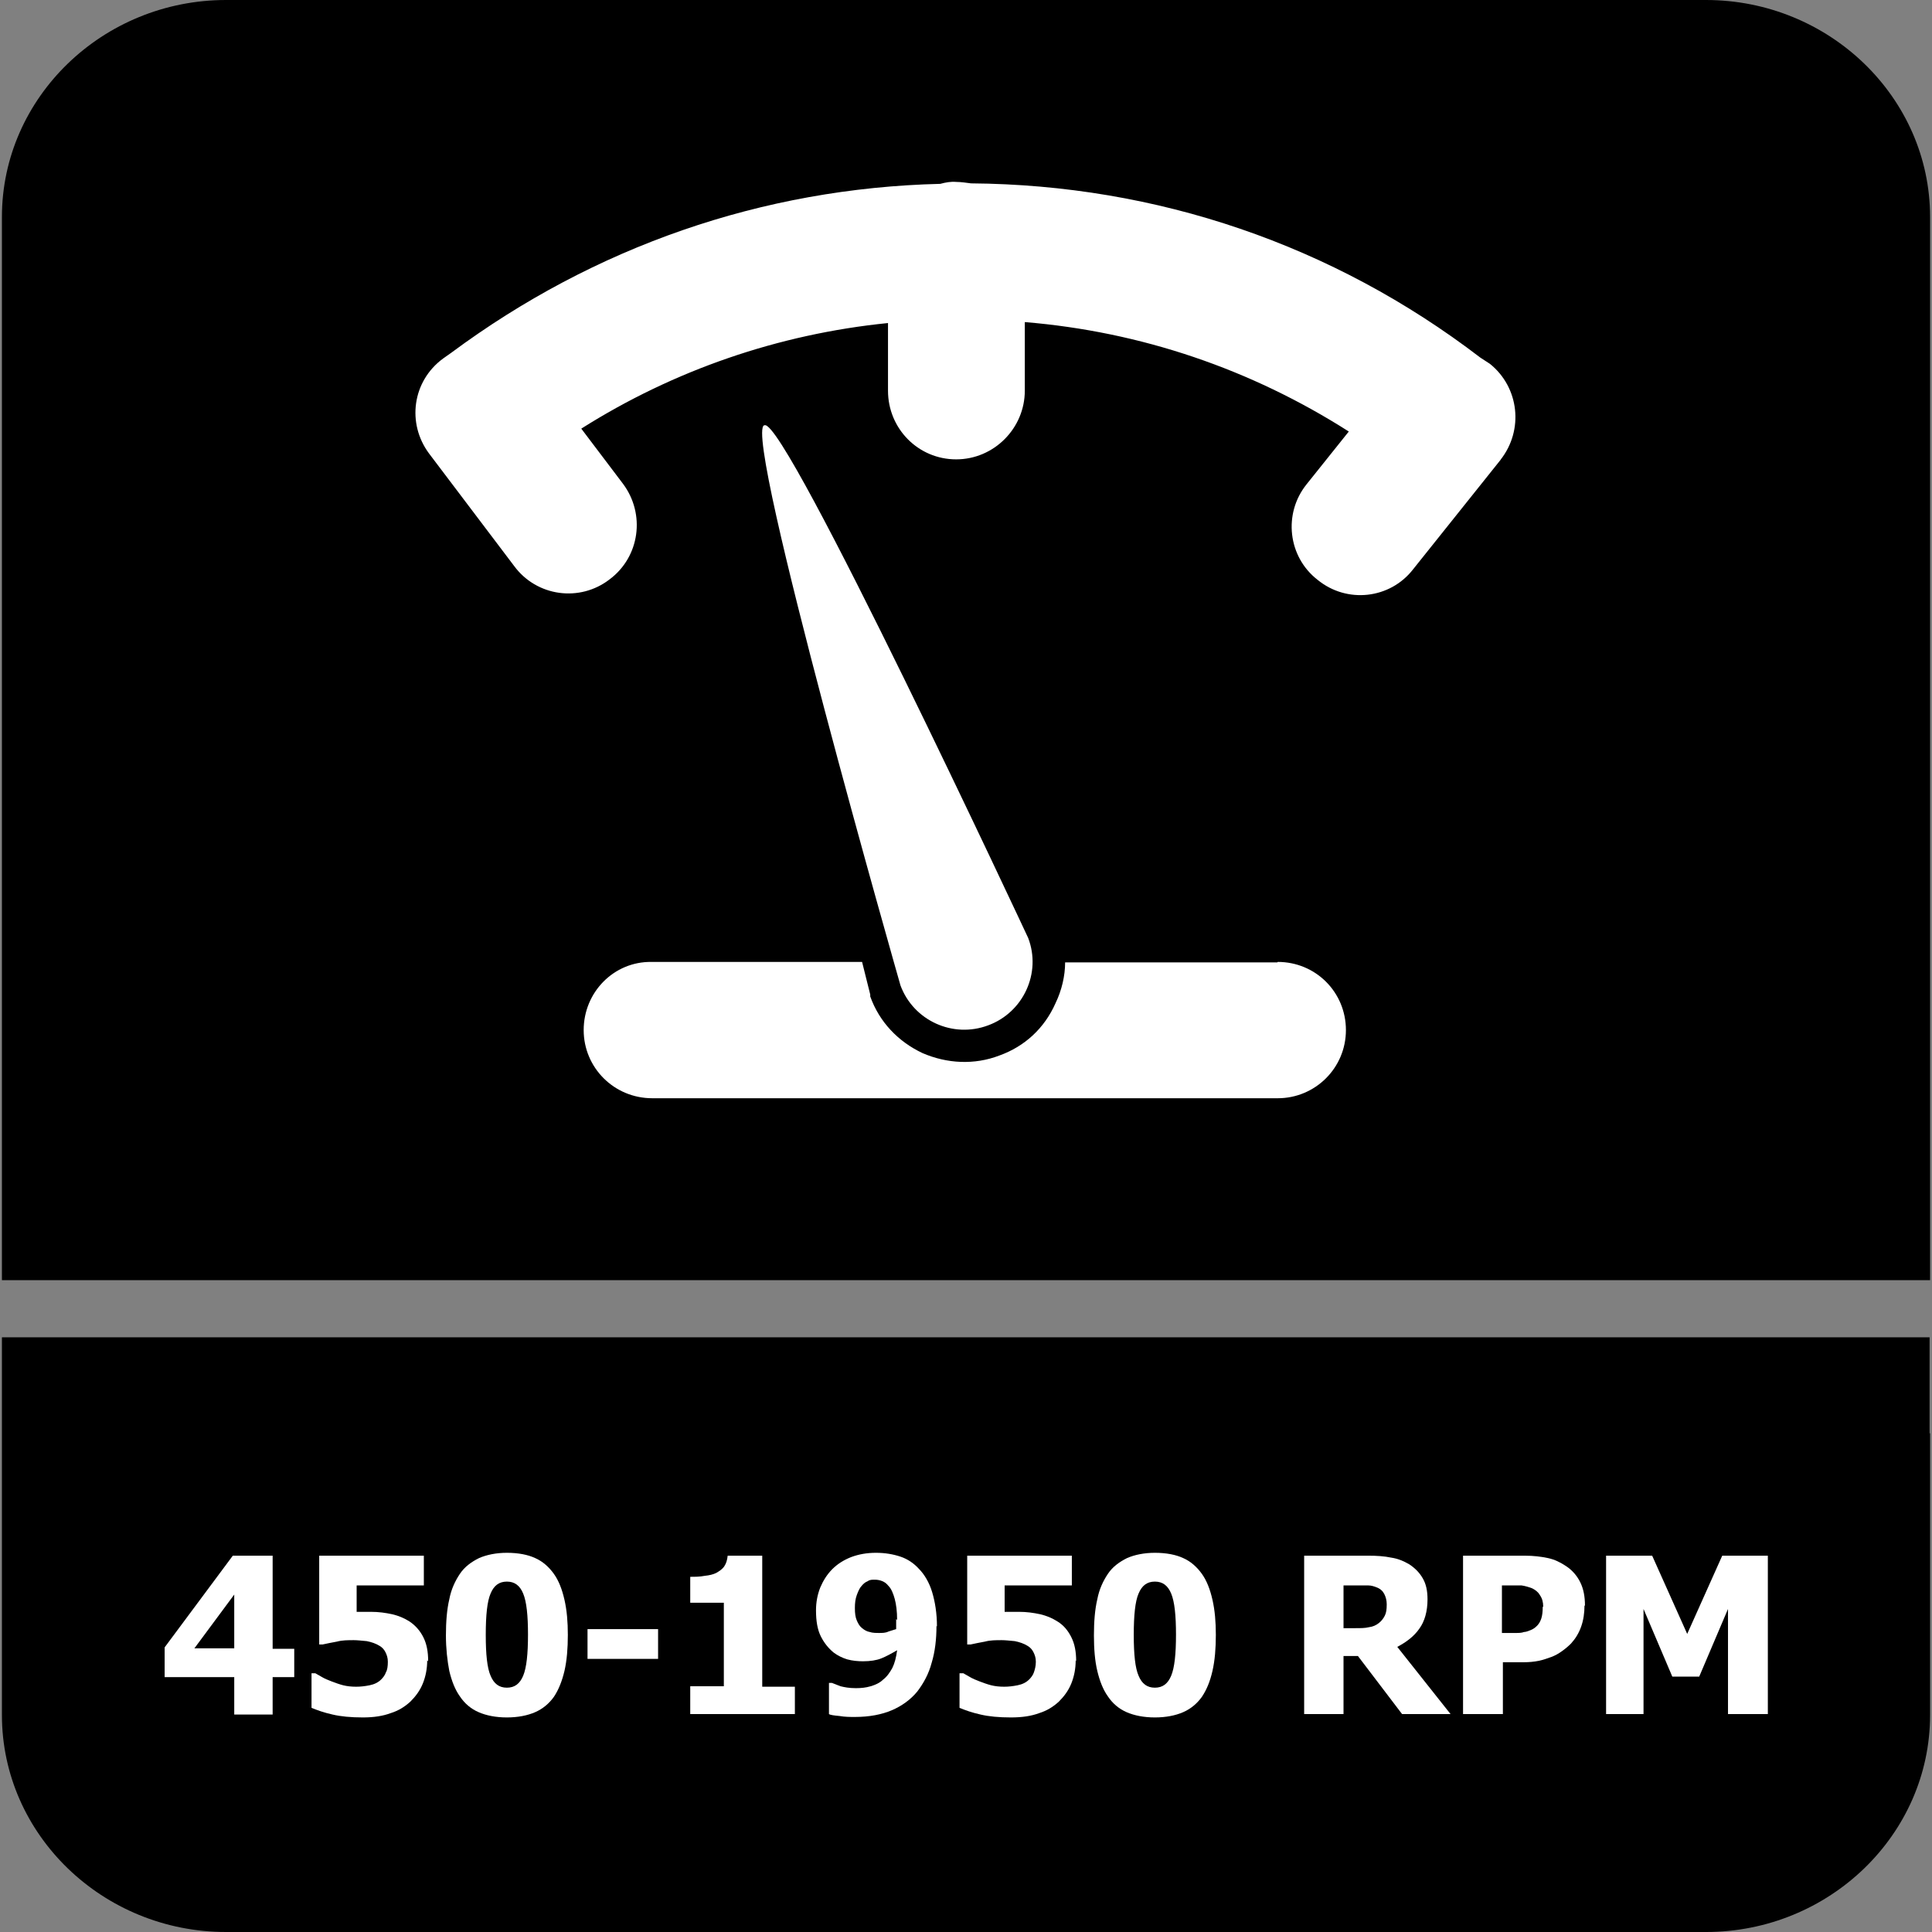
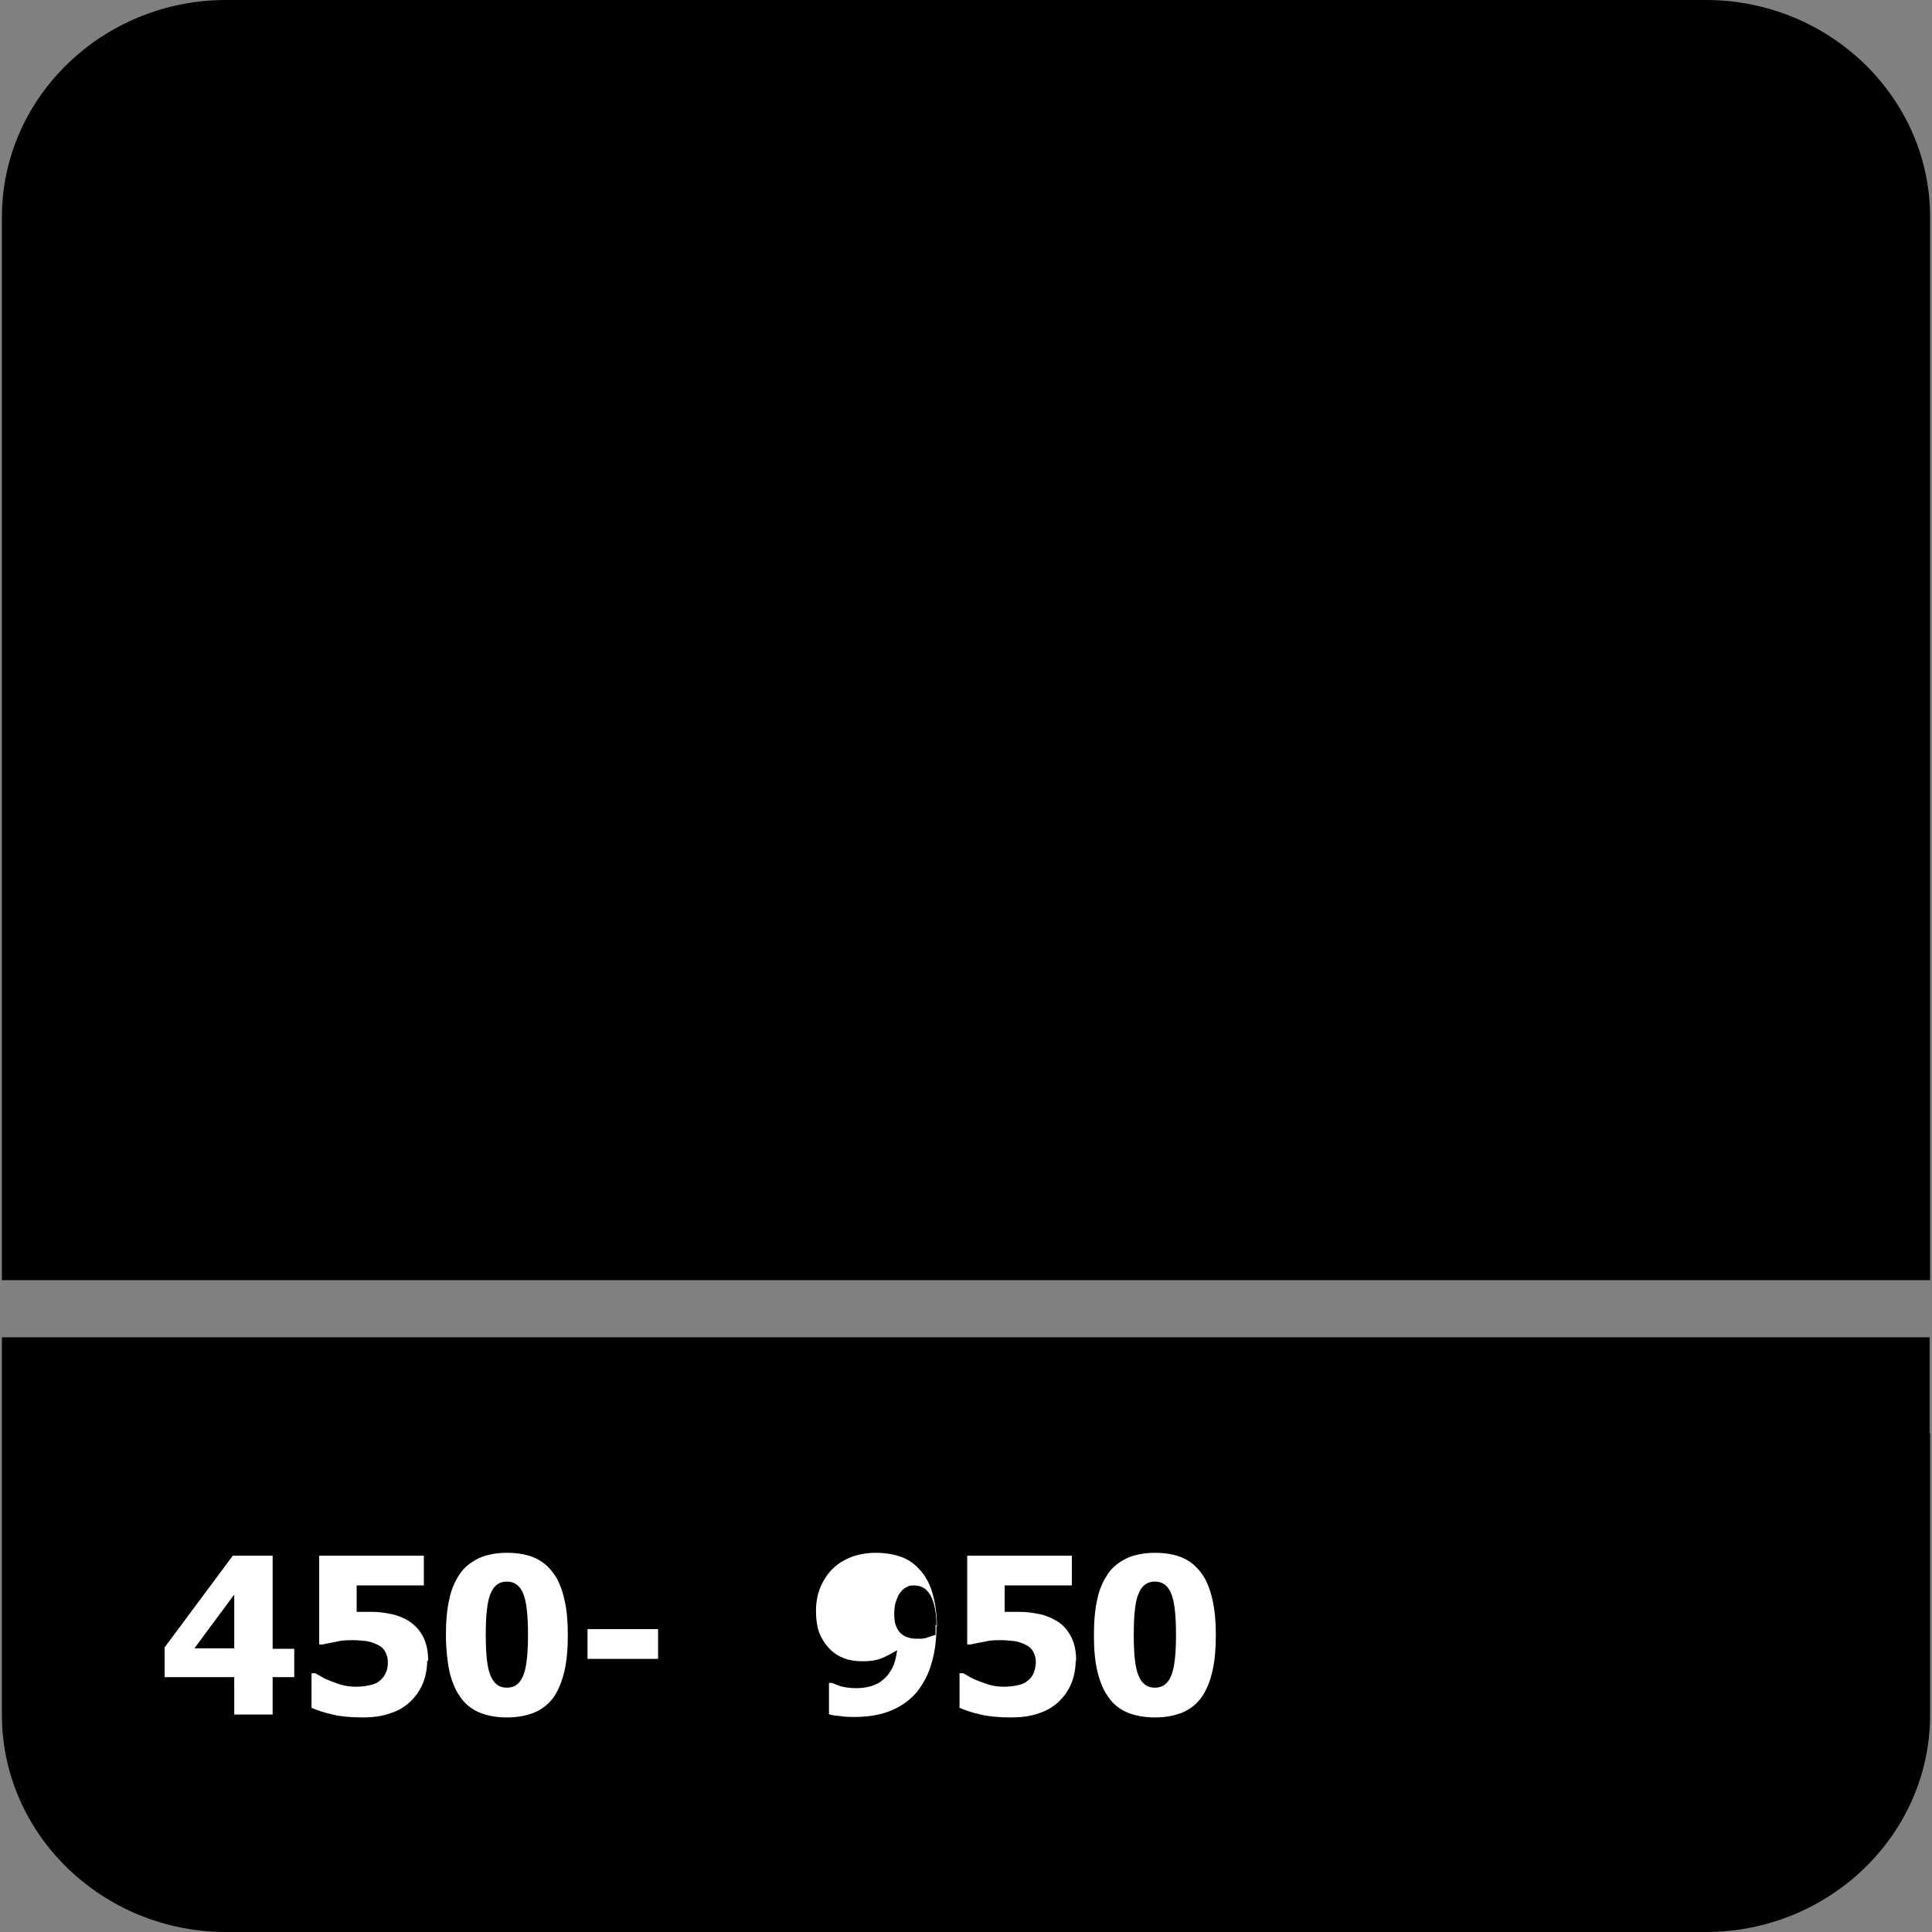
<svg xmlns="http://www.w3.org/2000/svg" id="Layer_1" data-name="Layer 1" viewBox="0 0 40.25 40.25">
  <rect x="0" y="0" width="40.25" height="40.25" fill="#808080" stroke="none" />
  <defs>
    <style>
      .cls-1 {
        fill: #fff;
      }

      .cls-2 {
        fill-rule: evenodd;
      }
    </style>
  </defs>
  <path class="cls-2" d="M40.21,29.86v5.87c0,2.49-2.1,4.52-4.67,4.52H4.71C2.14,40.25.04,38.22.04,35.73v-7.87h40.16v2Z" />
  <path class="cls-2" d="M4.71,0h30.83c2.57,0,4.67,2.03,4.67,4.52v22.15H.04V4.52C.04,2.03,2.14,0,4.71,0" />
-   <path class="cls-1" d="M26.61,20.05h-4.42c0,.28-.07.58-.2.85-.23.52-.64.9-1.17,1.09-.52.2-1.09.17-1.6-.05-.51-.24-.9-.65-1.09-1.18v-.04s-.17-.68-.17-.68h-4.39c-.78-.01-1.41.63-1.41,1.42,0,.78.63,1.42,1.43,1.42h13.03c.78,0,1.42-.63,1.42-1.42,0-.79-.63-1.42-1.42-1.42ZM15.92,8.86c-.45.17,2.84,11.67,2.84,11.67.27.73,1.09,1.11,1.83.83.73-.27,1.11-1.09.83-1.82,0,0-5.06-10.84-5.49-10.68ZM31.27,9.57l-1.83,2.29c-.48.62-1.38.72-1.99.22-.62-.48-.72-1.38-.23-1.99l.88-1.1c-2.04-1.3-4.33-2.08-6.75-2.28v1.43c0,.78-.64,1.43-1.43,1.43-.79,0-1.42-.64-1.42-1.43v-1.41c-2.28.23-4.46.98-6.39,2.2l.87,1.15c.47.63.35,1.52-.28,1.99-.62.48-1.52.36-1.99-.28l-1.77-2.34c-.47-.63-.35-1.51.29-1.98l.17-.12c2.98-2.21,6.48-3.43,10.19-3.52.11-.03.22-.05.33-.04.11,0,.22.02.31.03,3.87.03,7.54,1.28,10.61,3.63l.2.13c.61.49.71,1.38.22,2Z" />
  <g>
    <path class="cls-1" d="M6.13,34.94h-.45v.78h-.8v-.78h-1.45v-.62l1.42-1.91h.83v1.94h.45v.59ZM4.88,34.34v-1.12l-.83,1.12h.83Z" />
    <path class="cls-1" d="M8.9,34.59c0,.17-.03.33-.09.48-.06.15-.15.27-.26.38-.12.11-.25.19-.41.24-.16.06-.35.09-.58.09-.25,0-.46-.02-.63-.06-.18-.04-.32-.09-.44-.14v-.72h.08s.09.05.14.08.12.06.2.09c.08.03.16.06.24.08.08.02.17.03.27.03.09,0,.18-.01.28-.03.1-.02.18-.06.24-.12.04-.04.08-.09.1-.15.03-.05.04-.13.04-.22,0-.08-.02-.14-.05-.2-.03-.06-.07-.1-.12-.13-.08-.05-.17-.08-.27-.1-.11-.01-.2-.02-.27-.02-.12,0-.24,0-.35.03-.11.02-.21.04-.3.06h-.07v-1.85h2.18v.62h-1.4v.55s.1,0,.16,0,.11,0,.14,0c.16,0,.3.02.44.05.13.03.25.08.36.15.12.08.22.19.29.33s.1.3.1.5Z" />
    <path class="cls-1" d="M11.83,34.06c0,.28-.02.53-.07.75-.05.21-.12.39-.22.54-.1.14-.23.25-.39.32-.16.07-.36.11-.59.11s-.43-.04-.59-.11c-.16-.07-.29-.18-.39-.33-.1-.14-.17-.32-.22-.53-.04-.21-.07-.46-.07-.74s.02-.54.07-.75c.04-.21.12-.38.22-.53.1-.15.24-.25.4-.33.16-.07.36-.11.58-.11.24,0,.44.04.59.11.16.07.29.19.39.33.1.14.17.32.22.54s.07.46.07.73ZM11,34.06c0-.41-.03-.69-.1-.86-.07-.17-.18-.25-.34-.25s-.27.08-.34.25c-.07.16-.1.45-.1.86s.03.69.1.85c.07.17.18.25.34.25s.27-.08.34-.25c.07-.17.1-.45.1-.86Z" />
    <path class="cls-1" d="M13.71,34.56h-1.47v-.62h1.47v.62Z" />
-     <path class="cls-1" d="M16.56,35.71h-2.18v-.58h.7v-1.74h-.7v-.54c.1,0,.2,0,.3-.02.1-.01.18-.03.24-.06.07-.04.13-.08.17-.14s.06-.13.07-.22h.72v2.73h.68v.58Z" />
-     <path class="cls-1" d="M19.51,33.87c0,.28-.03.54-.1.77-.06.23-.17.43-.3.6-.14.17-.32.3-.53.39-.21.09-.47.14-.77.14-.1,0-.21,0-.32-.02-.11-.01-.19-.02-.22-.04v-.65h.06s.1.04.18.07c.08.02.18.04.32.04.11,0,.21-.01.31-.04.1-.03.19-.07.26-.14.08-.06.14-.15.19-.24.05-.1.08-.22.1-.37-.12.07-.23.13-.33.17-.1.04-.23.06-.38.06-.11,0-.22-.01-.33-.04-.1-.03-.2-.08-.28-.14-.11-.09-.2-.2-.27-.34s-.1-.32-.1-.54c0-.17.03-.33.09-.48.06-.14.14-.27.25-.38s.24-.19.39-.25c.16-.06.33-.09.52-.09s.36.03.51.08c.15.05.28.14.38.25.12.12.22.29.28.49.06.2.1.44.1.72ZM18.69,33.75c0-.18-.02-.33-.05-.44s-.07-.21-.13-.27c-.04-.05-.08-.08-.13-.1s-.1-.03-.16-.03c-.05,0-.1,0-.14.03-.05.02-.09.05-.13.1-.04.04-.07.11-.1.19s-.04.17-.04.27c0,.11.01.19.04.26.03.07.06.12.11.16.05.04.1.07.16.08.06.02.13.02.2.02.06,0,.13,0,.19-.03.07-.02.12-.04.16-.05,0-.02,0-.04,0-.07,0-.03,0-.08,0-.14Z" />
+     <path class="cls-1" d="M19.51,33.87c0,.28-.03.54-.1.77-.06.23-.17.43-.3.6-.14.17-.32.3-.53.39-.21.09-.47.14-.77.14-.1,0-.21,0-.32-.02-.11-.01-.19-.02-.22-.04v-.65h.06s.1.04.18.07c.08.02.18.04.32.04.11,0,.21-.01.31-.04.1-.03.19-.07.26-.14.08-.06.14-.15.19-.24.05-.1.08-.22.1-.37-.12.07-.23.13-.33.17-.1.04-.23.06-.38.06-.11,0-.22-.01-.33-.04-.1-.03-.2-.08-.28-.14-.11-.09-.2-.2-.27-.34s-.1-.32-.1-.54c0-.17.03-.33.09-.48.06-.14.14-.27.25-.38s.24-.19.39-.25c.16-.06.33-.09.52-.09s.36.03.51.08c.15.05.28.14.38.25.12.12.22.29.28.49.06.2.1.44.1.72Zc0-.18-.02-.33-.05-.44s-.07-.21-.13-.27c-.04-.05-.08-.08-.13-.1s-.1-.03-.16-.03c-.05,0-.1,0-.14.03-.05.02-.09.05-.13.1-.04.04-.07.11-.1.19s-.04.17-.04.27c0,.11.01.19.04.26.03.07.06.12.11.16.05.04.1.07.16.08.06.02.13.02.2.02.06,0,.13,0,.19-.03.07-.02.12-.04.16-.05,0-.02,0-.04,0-.07,0-.03,0-.08,0-.14Z" />
    <path class="cls-1" d="M22.41,34.59c0,.17-.03.33-.09.48-.06.15-.15.27-.26.38-.12.11-.25.19-.41.24-.16.06-.35.09-.59.09-.25,0-.46-.02-.63-.06-.18-.04-.32-.09-.44-.14v-.72h.08s.09.05.14.08.12.06.2.09c.08.03.16.06.24.08.08.02.17.03.27.03.09,0,.18-.01.28-.03.1-.02.18-.06.24-.12.04-.04.08-.09.1-.15s.04-.13.04-.22c0-.08-.02-.14-.05-.2-.03-.06-.07-.1-.12-.13-.08-.05-.17-.08-.27-.1-.11-.01-.2-.02-.27-.02-.12,0-.24,0-.35.03-.11.02-.21.04-.3.06h-.07v-1.85h2.18v.62h-1.4v.55s.1,0,.16,0,.11,0,.14,0c.16,0,.3.02.44.05.13.03.25.08.36.15.13.08.22.19.29.33s.1.3.1.5Z" />
    <path class="cls-1" d="M25.33,34.06c0,.28-.02.53-.07.75s-.12.39-.22.54c-.1.14-.23.25-.39.32s-.36.11-.59.11-.43-.04-.59-.11c-.16-.07-.29-.18-.39-.33-.1-.14-.17-.32-.22-.53s-.07-.46-.07-.74.02-.54.07-.75c.04-.21.12-.38.22-.53.1-.15.24-.25.4-.33.16-.07.36-.11.58-.11.24,0,.44.04.59.11.16.07.29.19.39.33.1.14.17.32.22.54s.07.46.07.73ZM24.5,34.06c0-.41-.03-.69-.1-.86-.07-.17-.18-.25-.34-.25s-.27.08-.34.25c-.07.16-.1.45-.1.86s.03.69.1.85c.07.17.18.25.34.25s.27-.08.34-.25c.07-.17.1-.45.1-.86Z" />
-     <path class="cls-1" d="M30.22,35.71h-1.01l-.92-1.21h-.3v1.21h-.82v-3.3h1.33c.18,0,.34.01.48.04.14.02.26.07.38.14.12.08.21.17.28.29.07.12.1.26.1.44,0,.25-.06.46-.17.61-.11.16-.27.28-.46.38l1.11,1.4ZM28.89,33.42c0-.08-.02-.15-.05-.21-.03-.06-.08-.11-.16-.14-.05-.02-.11-.04-.17-.04s-.14,0-.24,0h-.28v.89h.24c.12,0,.21,0,.29-.02.08-.01.15-.04.21-.09.05-.04.09-.09.12-.15s.04-.13.04-.23Z" />
-     <path class="cls-1" d="M33.01,33.45c0,.15-.02.3-.07.44s-.12.25-.21.35c-.06.06-.12.11-.19.16-.07.05-.14.09-.22.12-.08.03-.17.06-.26.08-.1.02-.2.03-.32.03h-.43v1.08h-.83v-3.3h1.28c.19,0,.35.02.49.05.14.03.26.09.38.17.12.08.22.19.29.33.07.14.1.3.1.49ZM32.15,33.47c0-.09-.02-.17-.07-.24-.04-.07-.1-.11-.16-.14-.08-.03-.15-.05-.22-.06-.07,0-.17,0-.29,0h-.12v.99h.06c.08,0,.15,0,.22,0,.07,0,.13,0,.18-.02.04,0,.09-.02.14-.04s.09-.05.11-.07c.06-.05.09-.11.11-.17.02-.06.03-.14.03-.24Z" />
-     <path class="cls-1" d="M36.82,35.71h-.82v-2.19l-.6,1.41h-.56l-.6-1.41v2.19h-.78v-3.3h.96l.73,1.63.73-1.63h.95v3.3Z" />
  </g>
</svg>